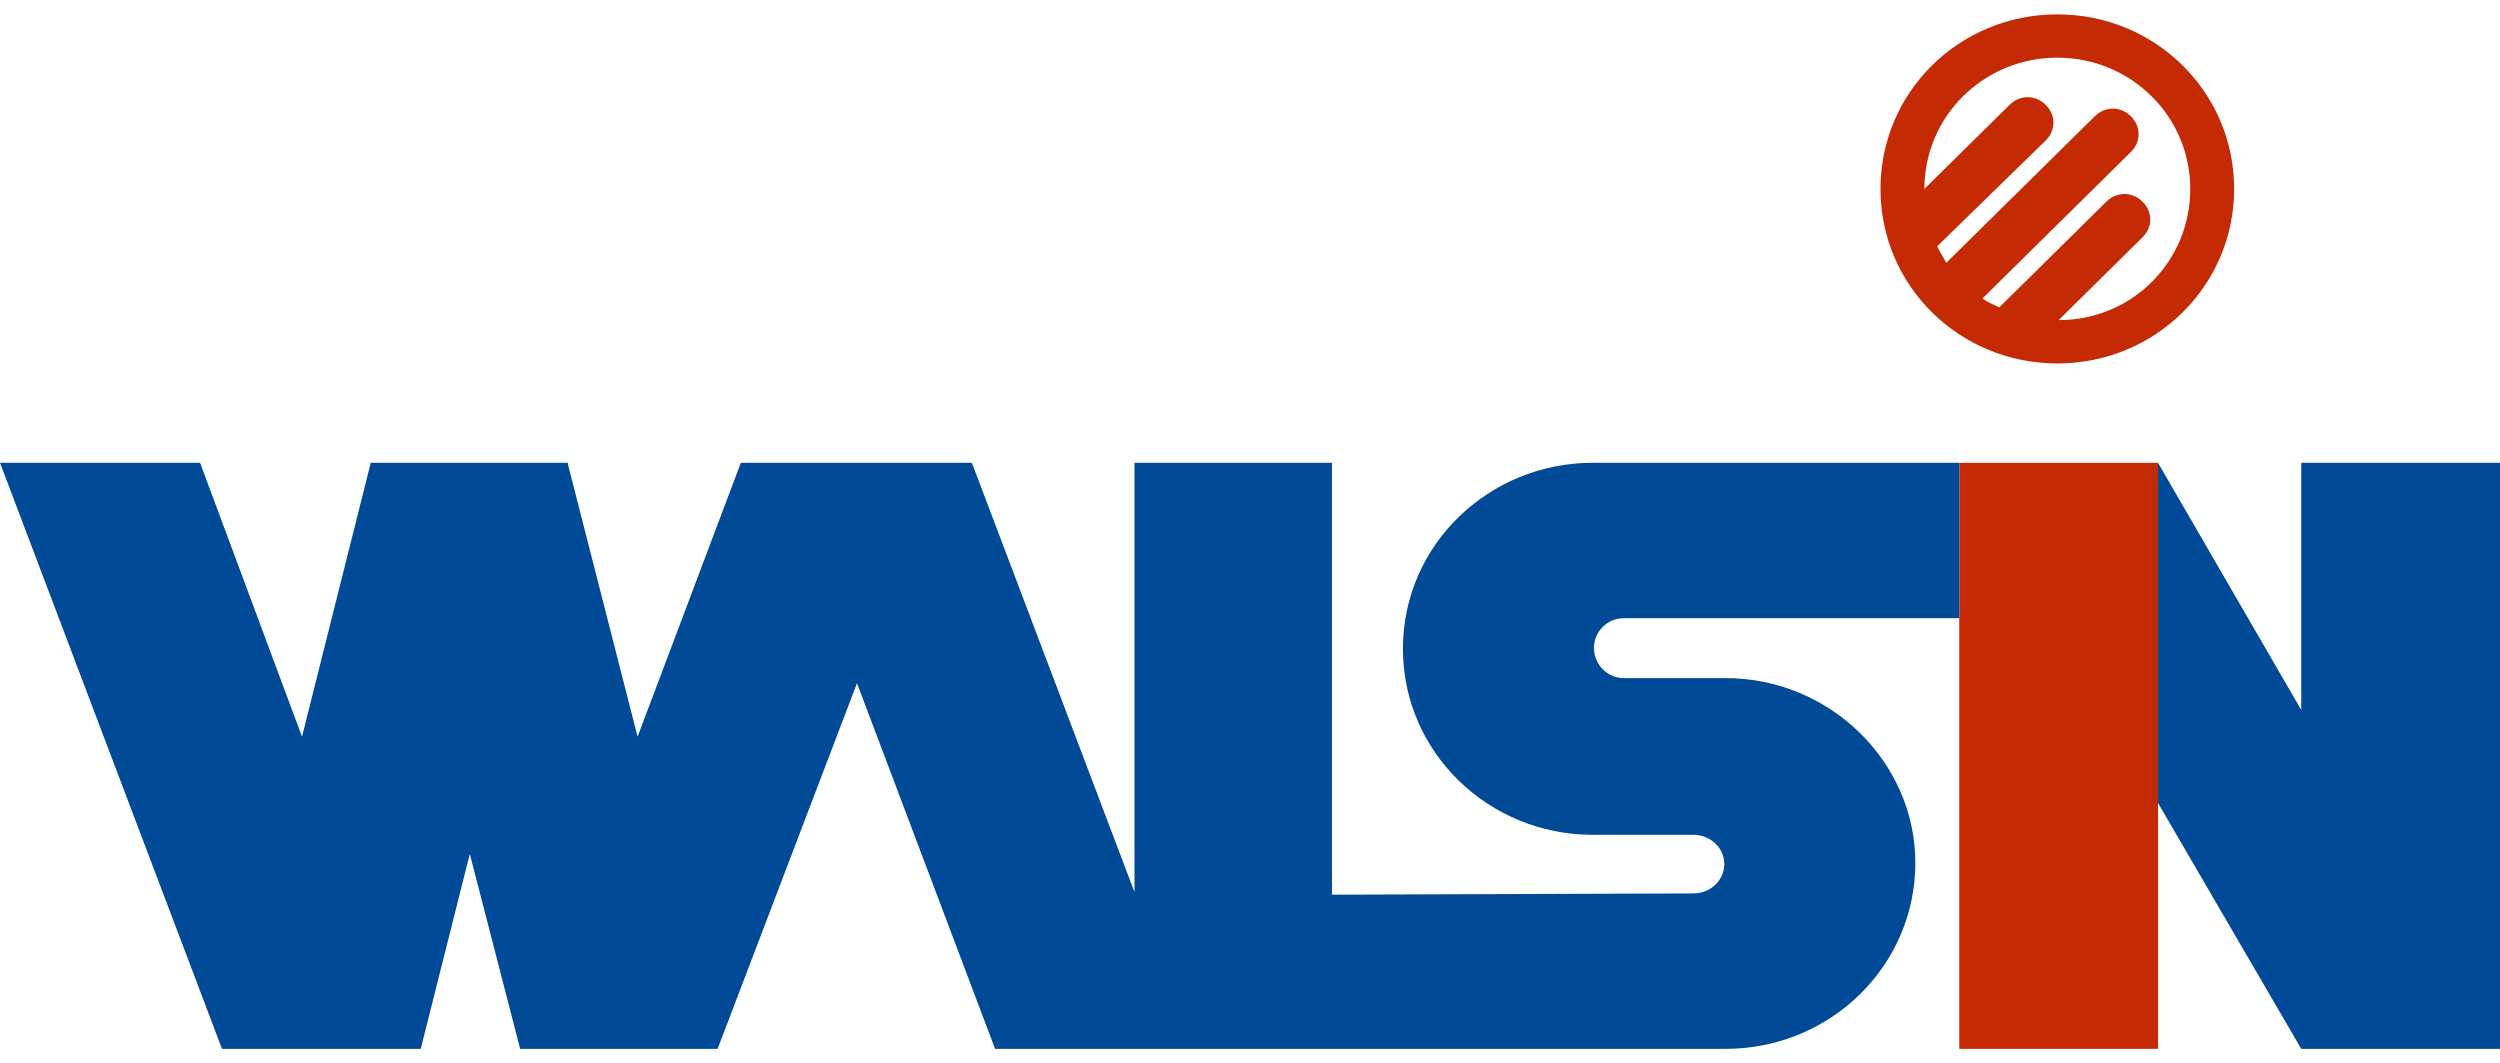
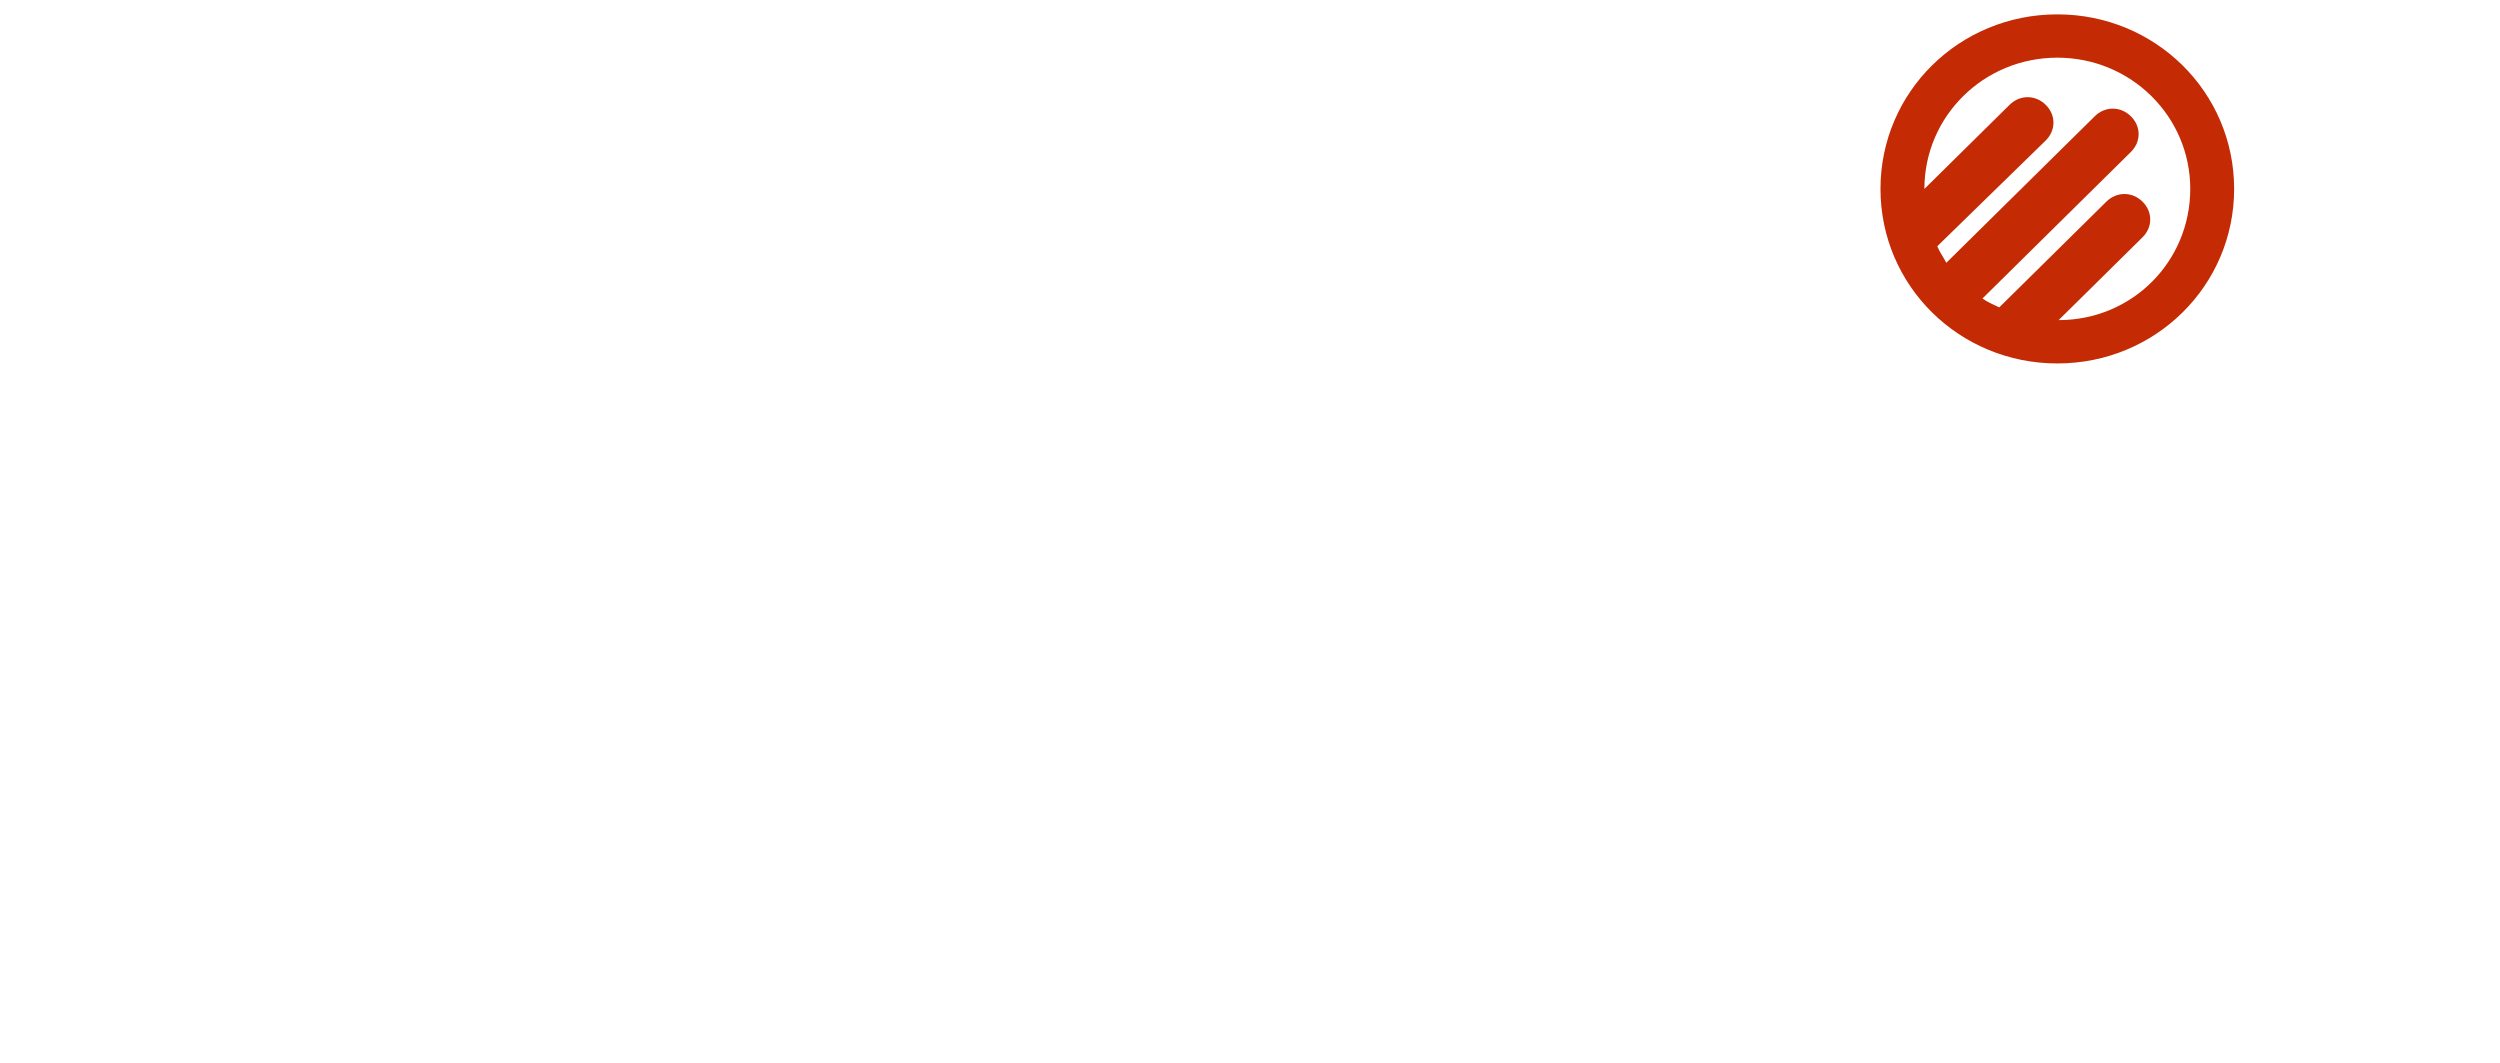
<svg xmlns="http://www.w3.org/2000/svg" width="87" height="37" viewBox="0 0 87 37" fill="none">
  <g clip-path="url(#clip0_23979_493)">
-     <path d="M75.099 36.5V16.105H68.182V36.5H75.099Z" fill="#C42B05" />
-     <path d="M68.181 16.105H55.425C51.832 16.105 48.822 18.943 48.822 22.578C48.822 26.169 51.787 29.051 55.425 29.051H58.928C59.512 29.051 60.006 29.495 60.006 30.071C60.006 30.603 59.557 31.091 58.928 31.091L46.352 31.135V16.105H39.48V31.046L33.821 16.105H32.698H26.904H25.781L22.188 25.637L19.762 16.15V16.105H12.891V16.15L10.51 25.637L6.962 16.105H0L7.725 36.5H14.642L16.349 29.716L18.101 36.5H24.973L29.823 23.775L34.629 36.5H60.051C63.689 36.5 66.654 33.618 66.654 30.027C66.654 26.524 63.689 23.598 60.051 23.598H56.503C55.964 23.598 55.47 23.155 55.47 22.534C55.47 22.002 55.919 21.514 56.503 21.514H68.181V16.105ZM80.083 16.105V24.706L75.098 16.105V27.943L80.083 36.5H87V16.105H80.083Z" fill="#004A98" />
    <path d="M77.748 6.574C77.748 9.943 75.008 12.648 71.595 12.648C68.181 12.648 65.441 9.943 65.441 6.574C65.441 3.204 68.181 0.5 71.595 0.5C75.008 0.5 77.748 3.204 77.748 6.574ZM76.221 6.574C76.221 4.047 74.155 2.007 71.595 2.007C69.035 2.007 66.969 4.047 66.969 6.574L69.933 3.648C70.292 3.293 70.831 3.293 71.191 3.648C71.55 4.002 71.55 4.534 71.191 4.889L67.418 8.569C67.507 8.791 67.642 8.968 67.732 9.145L72.897 4.047C73.257 3.692 73.796 3.692 74.155 4.047C74.514 4.401 74.514 4.934 74.155 5.288L68.99 10.387C69.169 10.52 69.394 10.608 69.574 10.697L73.302 7.017C73.661 6.663 74.2 6.663 74.559 7.017C74.918 7.372 74.918 7.904 74.559 8.259L71.64 11.14C74.2 11.14 76.221 9.101 76.221 6.574Z" fill="#C42B05" />
  </g>
  <defs>
    <clipPath id="clip0_23979_493">
      <rect width="87" height="36" fill="white" transform="translate(0 0.5)" />
    </clipPath>
  </defs>
</svg>